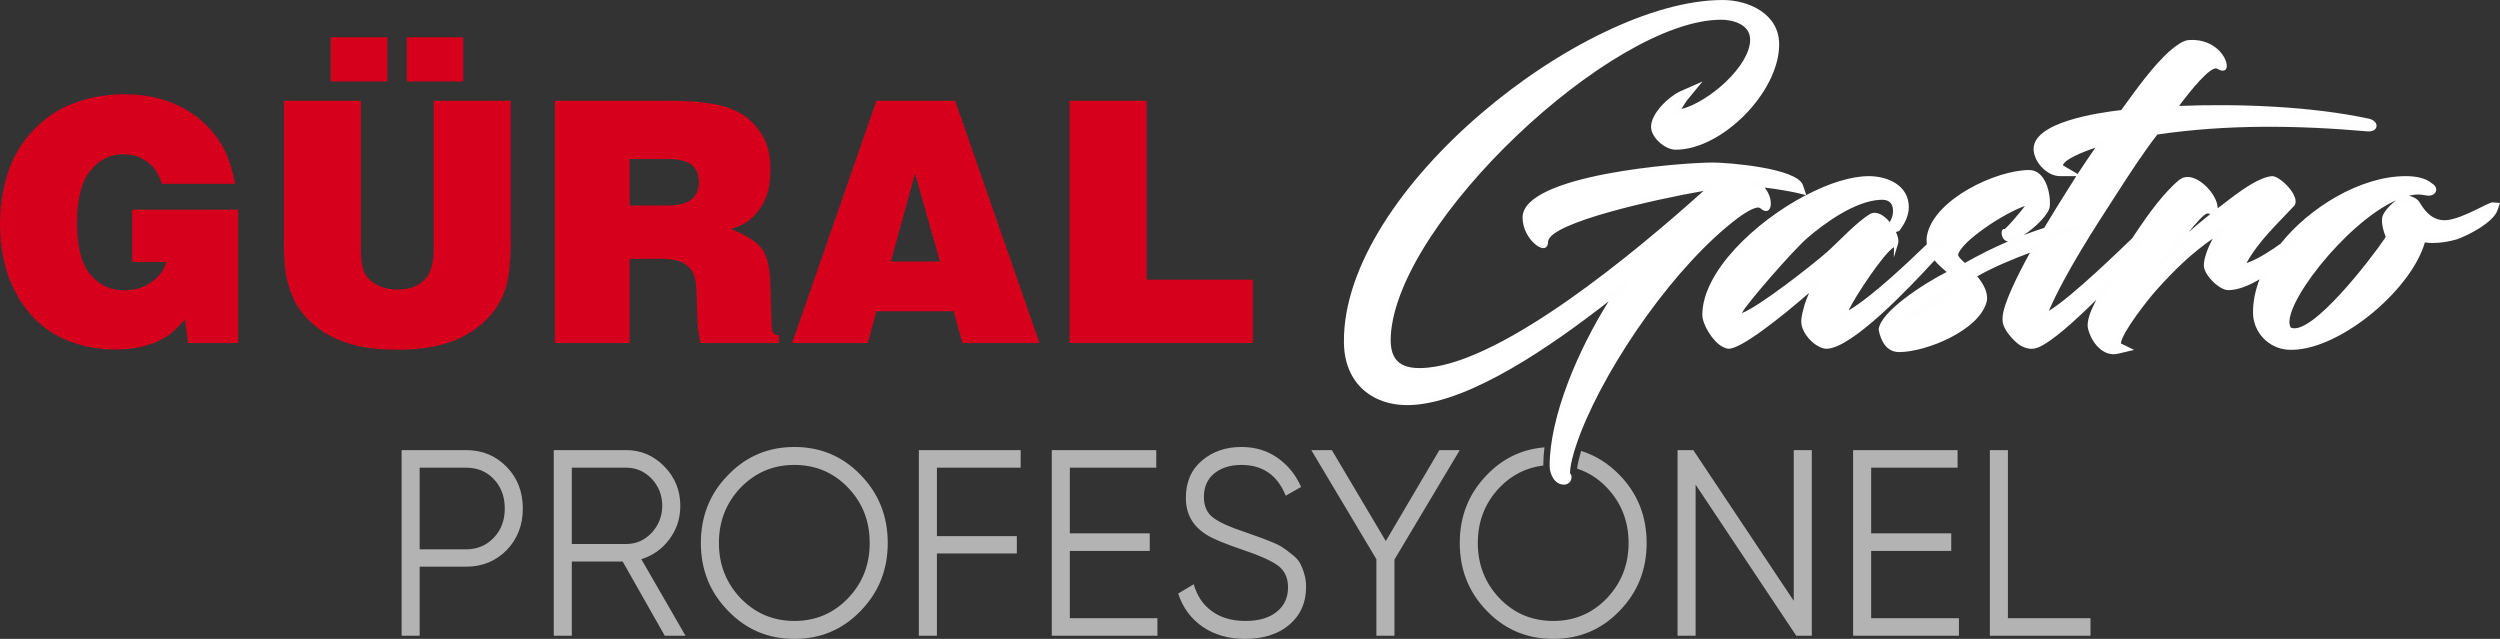
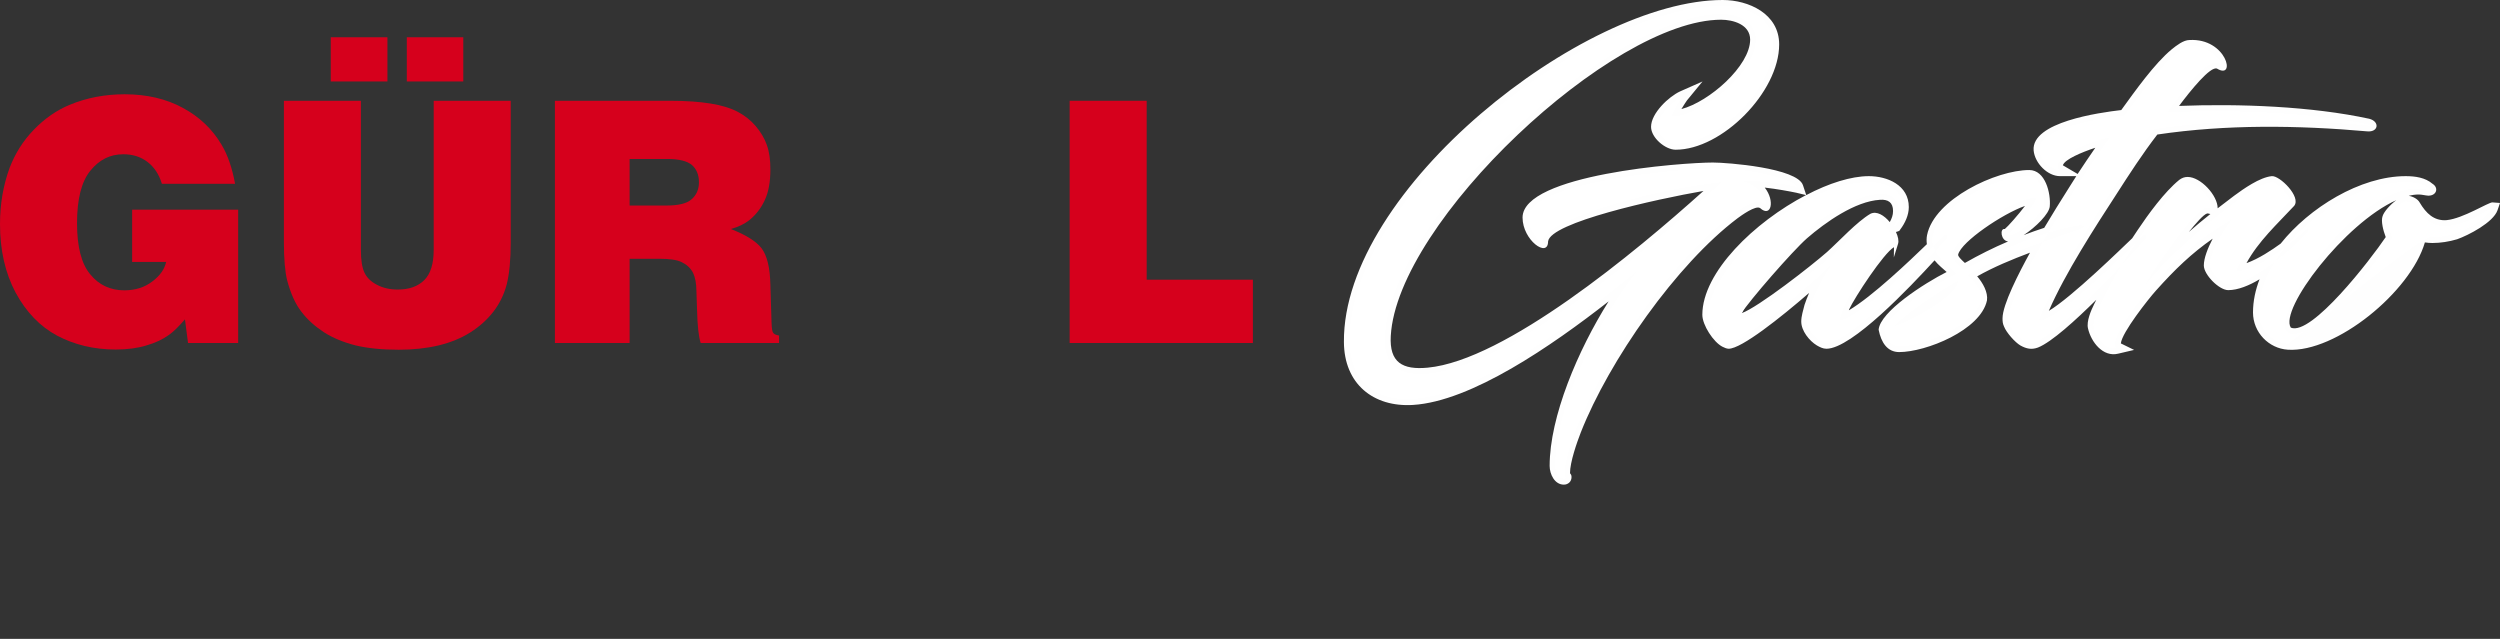
<svg xmlns="http://www.w3.org/2000/svg" width="90" height="23" viewBox="0 0 90 23" fill="none">
  <rect x="0" y="0" width="90" height="23" fill="#333333" stroke="none" />
  <path d="M8.463 6.618H5.829C5.725 6.277 5.552 6.014 5.31 5.83C5.068 5.645 4.778 5.553 4.439 5.553C3.962 5.553 3.568 5.752 3.25 6.149C2.932 6.54 2.773 7.172 2.773 8.038C2.773 8.883 2.932 9.501 3.25 9.877C3.561 10.261 3.976 10.452 4.474 10.452C4.868 10.452 5.207 10.346 5.483 10.133C5.767 9.92 5.926 9.685 5.981 9.43H4.757V7.548H8.574V12.348H6.769L6.659 11.496C6.431 11.759 6.237 11.951 6.071 12.064C5.864 12.213 5.601 12.341 5.276 12.434C4.958 12.533 4.584 12.583 4.169 12.583C3.381 12.583 2.683 12.412 2.061 12.086C1.438 11.752 0.94 11.233 0.56 10.53C0.187 9.828 0 9.004 0 8.066C0 7.342 0.118 6.668 0.346 6.043C0.539 5.539 0.823 5.077 1.21 4.679C1.597 4.275 2.033 3.969 2.517 3.77C3.118 3.522 3.775 3.394 4.488 3.394C5.283 3.394 5.981 3.557 6.583 3.884C7.177 4.204 7.641 4.644 7.973 5.205C8.201 5.581 8.36 6.057 8.463 6.618Z" fill="#D6001C" />
  <path fill-rule="evenodd" clip-rule="evenodd" d="M11.907 1.342H13.947V2.933H11.907V1.342ZM14.645 1.342H16.678V2.933H14.645V1.342ZM12.992 3.629H10.22V8.699C10.22 9.324 10.261 9.785 10.337 10.091C10.462 10.559 10.628 10.936 10.849 11.22C11.063 11.504 11.333 11.745 11.658 11.958C11.976 12.164 12.356 12.32 12.799 12.434C13.241 12.54 13.76 12.59 14.362 12.59C14.873 12.59 15.35 12.54 15.793 12.434C16.229 12.328 16.609 12.171 16.934 11.965C17.259 11.759 17.535 11.511 17.757 11.227C17.978 10.943 18.144 10.609 18.241 10.24C18.337 9.863 18.386 9.359 18.386 8.72V3.629H15.613V8.997C15.613 9.494 15.502 9.856 15.274 10.084C15.046 10.311 14.728 10.424 14.32 10.424C14.037 10.424 13.788 10.368 13.573 10.254C13.352 10.14 13.2 9.991 13.117 9.807C13.034 9.629 12.992 9.359 12.992 8.997V3.629Z" fill="#D6001C" />
  <path fill-rule="evenodd" clip-rule="evenodd" d="M19.976 3.628V12.348H22.666V9.316H23.745C24.104 9.316 24.367 9.352 24.54 9.437C24.72 9.522 24.851 9.643 24.941 9.806C25.024 9.97 25.072 10.197 25.072 10.495L25.093 11.141C25.107 11.709 25.148 12.107 25.224 12.348H28.046V12.079C27.949 12.064 27.873 12.036 27.838 11.986C27.803 11.951 27.783 11.83 27.776 11.631L27.734 10.254C27.721 9.643 27.617 9.21 27.423 8.947C27.23 8.691 26.856 8.457 26.31 8.244C26.573 8.173 26.794 8.067 26.967 7.932C27.209 7.74 27.402 7.491 27.534 7.2C27.672 6.902 27.734 6.533 27.734 6.1C27.734 5.745 27.693 5.453 27.603 5.212C27.52 4.978 27.389 4.757 27.209 4.544C27.029 4.331 26.815 4.161 26.559 4.026C26.303 3.891 25.978 3.792 25.584 3.728C25.19 3.664 24.706 3.628 24.125 3.628H19.976ZM23.994 7.399H22.666V5.723H24.028C24.45 5.723 24.747 5.801 24.913 5.943C25.079 6.092 25.162 6.298 25.162 6.561C25.162 6.817 25.072 7.023 24.899 7.172C24.727 7.328 24.422 7.399 23.994 7.399Z" fill="#D6001C" />
-   <path fill-rule="evenodd" clip-rule="evenodd" d="M31.551 3.628L28.516 12.348H31.24L31.551 11.205H34.331L34.649 12.348H37.422L34.386 3.628H31.551ZM32.07 9.416L32.941 6.249L33.84 9.416H32.07Z" fill="#D6001C" />
  <path d="M38.507 12.348V3.628H41.28V10.069H45.104V12.348H38.507Z" fill="#D6001C" />
  <path fill-rule="evenodd" clip-rule="evenodd" d="M65.025 7.023C65.834 6.597 66.643 6.341 67.279 6.341C67.942 6.341 68.717 6.661 68.717 7.456C68.717 7.747 68.579 8.038 68.406 8.266L68.378 8.308L68.33 8.329C68.302 8.337 68.281 8.344 68.254 8.351C68.33 8.514 68.364 8.67 68.33 8.777L68.178 9.267L68.184 8.898C67.811 9.111 66.767 10.708 66.567 11.141C66.567 11.149 66.56 11.163 66.56 11.17C67.403 10.673 68.751 9.387 69.367 8.791C69.353 8.684 69.353 8.571 69.374 8.464C69.637 7.165 71.87 6.121 73.052 6.121C73.633 6.121 73.834 6.959 73.792 7.428C73.772 7.697 73.287 8.18 72.852 8.464C73.094 8.372 73.343 8.28 73.592 8.202C73.882 7.719 74.173 7.243 74.477 6.767C74.567 6.625 74.657 6.483 74.746 6.341H74.159C73.709 6.341 73.253 5.872 73.211 5.418C73.121 4.395 75.569 4.055 76.365 3.962C76.855 3.288 77.561 2.287 78.183 1.775C78.349 1.64 78.605 1.441 78.819 1.441C80.161 1.363 80.513 2.89 79.815 2.471C79.58 2.365 78.854 3.266 78.446 3.813C80.624 3.728 83.217 3.827 85.291 4.275C85.678 4.374 85.63 4.765 85.222 4.729C82.719 4.509 80.154 4.474 77.664 4.843C77.132 5.532 76.655 6.27 76.185 7.002C75.438 8.152 74.345 9.835 73.758 11.191C74.581 10.701 76.399 8.919 76.759 8.578L76.952 8.287C77.332 7.719 77.92 6.909 78.453 6.476C78.549 6.405 78.639 6.37 78.757 6.37C79.22 6.37 79.836 7.03 79.836 7.499C80.036 7.342 80.237 7.193 80.423 7.051C80.769 6.796 81.35 6.384 81.785 6.341C82.069 6.313 82.857 7.094 82.588 7.413C81.979 8.067 81.302 8.684 80.873 9.473C81.315 9.316 81.792 8.997 82.104 8.77C83.127 7.484 84.966 6.341 86.605 6.341C86.944 6.341 87.31 6.391 87.573 6.618C87.808 6.767 87.711 7.051 87.414 7.044C87.31 7.037 87.179 7.002 87.075 7.002C86.965 7.002 86.84 7.016 86.716 7.051C86.868 7.073 87.041 7.165 87.11 7.293C87.338 7.676 87.621 7.96 88.078 7.925C88.672 7.868 89.585 7.278 89.73 7.286L90 7.307L89.91 7.57C89.758 8.01 88.859 8.471 88.458 8.613C88.168 8.699 87.863 8.748 87.566 8.748C87.483 8.748 87.386 8.741 87.296 8.727C86.778 10.509 84.095 12.697 82.366 12.59C81.675 12.547 81.108 11.965 81.108 11.248C81.108 10.836 81.198 10.431 81.343 10.055C80.977 10.275 80.569 10.445 80.216 10.445C79.891 10.445 79.338 9.892 79.338 9.558C79.338 9.295 79.476 8.94 79.656 8.592C78.895 9.125 78.314 9.679 77.609 10.467C77.353 10.751 76.385 11.972 76.351 12.363L76.828 12.597L76.254 12.732C75.708 12.867 75.279 12.313 75.168 11.823C75.106 11.568 75.279 11.17 75.389 10.95C75.417 10.9 75.438 10.843 75.466 10.793C74.726 11.525 73.855 12.32 73.364 12.512C73.135 12.597 72.949 12.555 72.741 12.441C72.541 12.327 72.23 11.972 72.147 11.759C72.098 11.653 72.091 11.575 72.091 11.461C72.091 10.964 72.679 9.828 73.08 9.096C72.437 9.338 71.766 9.615 71.179 9.948C71.386 10.19 71.573 10.524 71.531 10.815C71.303 11.887 69.332 12.675 68.371 12.675C67.942 12.675 67.721 12.327 67.631 11.873C67.673 11.227 69.277 10.197 70.079 9.792C69.941 9.664 69.789 9.551 69.644 9.373C68.772 10.325 66.663 12.555 65.751 12.555C65.626 12.555 65.516 12.498 65.405 12.434C65.135 12.271 64.845 11.908 64.845 11.575C64.845 11.383 64.914 11.17 64.962 10.978C65.004 10.843 65.066 10.694 65.128 10.545C64.112 11.425 62.694 12.555 62.231 12.555C62.162 12.555 62.065 12.512 62.01 12.483C61.685 12.32 61.284 11.702 61.284 11.333C61.284 9.799 63.165 7.989 65.018 7.023L64.665 6.938C64.43 6.888 63.967 6.803 63.531 6.753C63.911 7.236 63.759 7.847 63.365 7.492C63.206 7.378 62.674 7.768 62.556 7.854C60.35 9.515 57.923 12.988 56.907 15.572C56.769 15.927 56.52 16.637 56.52 17.035C56.561 17.085 56.575 17.113 56.575 17.177C56.575 17.34 56.45 17.447 56.298 17.447C55.967 17.447 55.787 17.071 55.787 16.773C55.787 15.004 56.803 12.611 57.91 10.85C55.856 12.455 52.966 14.45 50.864 14.578C49.439 14.664 48.388 13.819 48.381 12.313C48.333 6.838 57.004 0 62.017 0C62.943 0 64.05 0.49 64.05 1.598C64.05 3.316 61.989 5.39 60.323 5.39C59.949 5.39 59.438 4.956 59.438 4.566C59.438 4.076 60.081 3.472 60.489 3.288L61.291 2.933L60.731 3.614C60.696 3.664 60.606 3.799 60.53 3.927C61.533 3.664 63.005 2.372 63.005 1.427C63.005 0.881 62.39 0.71 61.961 0.71C58.034 0.71 50.297 7.981 50.068 12.093C50.013 13.052 50.49 13.321 51.396 13.236C54.183 12.973 58.871 9.082 61.325 6.874C59.617 7.172 55.807 8.01 55.731 8.692C55.731 9.302 54.812 8.649 54.812 7.832C54.812 6.284 60.544 5.851 61.664 5.851C62.176 5.851 64.7 6.043 64.907 6.668L65.025 7.023ZM68.032 7.996C68.102 7.868 68.15 7.747 68.15 7.598C68.15 7.286 67.97 7.172 67.68 7.193C66.788 7.243 65.716 8.003 65.052 8.578C64.527 9.04 62.964 10.836 62.694 11.276C63.289 11.07 65.239 9.544 65.778 9.068C66.214 8.677 66.85 7.981 67.334 7.697C67.562 7.584 67.832 7.754 68.032 7.996ZM72.292 8.692C72.029 8.67 71.981 8.209 72.174 8.244C72.285 8.152 72.665 7.726 72.9 7.413C72.091 7.697 70.612 8.699 70.494 9.16C70.473 9.224 70.625 9.366 70.736 9.466C71.234 9.182 71.759 8.919 72.292 8.692ZM74.795 6.263C75.002 5.944 75.217 5.631 75.431 5.319C74.94 5.482 74.325 5.738 74.263 5.951L74.795 6.263ZM79.573 7.705C79.531 7.697 79.497 7.683 79.462 7.683C79.331 7.712 79.034 8.06 78.798 8.351C79.054 8.123 79.317 7.91 79.573 7.705ZM86.266 7.207C84.413 8.031 82.041 11.141 82.47 11.795C83.21 12.107 85.347 9.338 85.886 8.535C85.796 8.301 85.706 7.953 85.775 7.776C85.824 7.619 86.045 7.371 86.266 7.207Z" fill="#FEFEFE" />
-   <path fill-rule="evenodd" clip-rule="evenodd" d="M63.842 1.598C63.842 0.54 62.701 0.213 62.017 0.213C57.177 0.213 48.54 6.909 48.582 12.313C48.596 13.62 49.453 14.457 50.857 14.365C53.242 14.223 56.748 11.56 58.933 9.757C57.647 11.361 55.987 14.557 55.987 16.772C55.987 17.049 56.16 17.234 56.298 17.234C56.354 17.234 56.368 17.206 56.368 17.177C56.368 17.167 56.362 17.161 56.356 17.152C56.344 17.137 56.326 17.114 56.326 17.049C56.326 16.829 56.437 16.197 56.72 15.494C57.488 13.52 59.79 9.671 62.438 7.683C62.916 7.328 63.282 7.165 63.49 7.328C63.711 7.527 63.476 6.668 62.722 6.519C62.985 6.476 64.07 6.582 64.713 6.732C64.637 6.519 63.289 6.064 61.664 6.064C60.516 6.064 55.019 6.554 55.019 7.832C55.019 8.315 55.524 8.841 55.524 8.691C55.524 7.988 59.216 6.852 61.975 6.561C59.694 8.663 54.473 13.158 51.417 13.449C50.124 13.563 49.806 12.931 49.861 12.079C50.096 7.655 58.124 0.504 61.961 0.504C62.584 0.504 63.206 0.788 63.206 1.427C63.206 2.677 61.187 4.189 60.198 4.189C60.115 4.189 60.489 3.586 60.572 3.479C60.15 3.671 59.645 4.232 59.645 4.566C59.645 4.779 59.998 5.176 60.323 5.176C61.837 5.176 63.842 3.238 63.842 1.598ZM65.135 11.148L65.135 11.148C65.09 11.315 65.052 11.457 65.052 11.574C65.052 11.83 65.315 12.135 65.509 12.256C65.612 12.313 65.675 12.341 65.751 12.341C66.503 12.341 68.402 10.424 69.671 9.038C69.815 9.305 70.069 9.53 70.25 9.69C70.331 9.761 70.397 9.82 70.432 9.863C69.941 10.062 67.88 11.276 67.839 11.894C67.908 12.206 68.06 12.469 68.371 12.469C69.284 12.469 71.13 11.702 71.331 10.765C71.372 10.467 71.019 10.048 70.84 9.906C71.602 9.438 72.674 9.018 73.542 8.709C72.646 10.267 72.299 11.137 72.299 11.461C72.299 11.584 72.316 11.628 72.327 11.655C72.329 11.662 72.332 11.668 72.333 11.674C72.416 11.894 72.727 12.192 72.838 12.256C72.969 12.32 73.108 12.377 73.287 12.313C73.902 12.08 75.366 10.625 76.382 9.54C76.066 10.053 75.777 10.574 75.576 11.042C75.41 11.368 75.341 11.645 75.369 11.773C75.466 12.178 75.804 12.625 76.205 12.526C75.901 12.377 76.738 11.113 77.457 10.325C78.411 9.238 79.068 8.663 80.361 7.889C79.995 8.315 79.545 9.153 79.545 9.558C79.545 9.728 79.967 10.239 80.216 10.239C80.687 10.239 81.323 9.863 81.883 9.434C81.528 10.01 81.315 10.629 81.315 11.248C81.315 11.795 81.737 12.341 82.38 12.377C83.867 12.469 86.771 10.396 87.144 8.478C87.22 8.507 87.359 8.535 87.566 8.535C87.794 8.535 88.092 8.507 88.396 8.407C89.08 8.173 89.64 7.704 89.716 7.498C89.665 7.494 89.576 7.55 89.447 7.63C89.177 7.798 88.734 8.075 88.099 8.138C87.538 8.173 87.2 7.846 86.937 7.399C86.909 7.356 86.757 7.243 86.612 7.25C86.432 7.271 86.017 7.704 85.969 7.846C85.913 7.988 86.052 8.422 86.128 8.549C85.18 10.019 83.182 12.32 82.394 11.993C81.606 11.645 84.537 6.788 87.075 6.788C87.129 6.788 87.19 6.799 87.257 6.812C87.31 6.821 87.367 6.832 87.428 6.838C87.483 6.838 87.525 6.838 87.455 6.788C87.359 6.703 87.137 6.554 86.605 6.554C85.155 6.554 83.342 7.554 82.259 8.903C81.616 9.389 80.981 9.737 80.499 9.778C80.9 8.807 81.825 7.883 82.268 7.441L82.268 7.441C82.337 7.372 82.394 7.315 82.436 7.271C82.532 7.158 81.958 6.533 81.806 6.554C81.509 6.582 81.087 6.824 80.541 7.222C79.338 8.116 77.934 9.323 77.187 10.325C77.485 9.785 77.976 9.11 78.356 8.592C78.778 8.017 79.262 7.456 79.476 7.47C79.528 7.477 79.564 7.496 79.588 7.508C79.616 7.523 79.628 7.529 79.628 7.498C79.628 7.136 79.096 6.582 78.757 6.582C78.702 6.582 78.646 6.59 78.563 6.646C78.218 6.938 77.609 7.676 77.118 8.407C77.049 8.509 76.979 8.614 76.908 8.72L76.789 8.835L76.789 8.835C75.784 9.805 73.931 11.594 73.398 11.532C73.737 10.609 74.795 8.777 76.012 6.881C76.096 6.754 76.177 6.63 76.257 6.509L76.257 6.509C76.712 5.82 77.113 5.213 77.554 4.651C79.898 4.289 82.456 4.275 85.236 4.516C85.402 4.537 85.347 4.509 85.236 4.473C83.231 4.047 80.271 3.927 78.017 4.047L78.128 3.898C78.728 3.092 79.482 2.079 79.905 2.286C80.174 2.443 79.614 1.605 78.833 1.654C78.702 1.654 78.522 1.768 78.308 1.946C77.962 2.23 77.568 2.691 76.475 4.161C74.906 4.346 73.364 4.75 73.419 5.397C73.453 5.858 73.93 6.128 74.159 6.128C73.792 5.915 74.622 5.226 75.95 4.949C75.438 5.659 75.03 6.291 74.65 6.881C74.299 7.436 73.993 7.936 73.73 8.385C72.966 8.62 71.901 9.031 70.708 9.721C70.684 9.697 70.653 9.671 70.62 9.641C70.463 9.504 70.242 9.309 70.293 9.11C70.473 8.436 72.644 7.072 73.294 7.129C73.26 7.413 72.326 8.422 72.285 8.422C72.271 8.422 72.299 8.478 72.312 8.478C72.686 8.478 73.571 7.619 73.585 7.413C73.626 6.994 73.447 6.334 73.052 6.334C71.822 6.334 69.803 7.413 69.574 8.507C69.55 8.631 69.562 8.75 69.597 8.863C68.616 9.806 67.01 11.318 66.242 11.546C66.242 11.432 66.297 11.255 66.38 11.056C66.802 10.133 68.06 8.564 68.136 8.713C68.192 8.535 67.714 7.74 67.431 7.889C67.156 8.044 66.545 8.63 66.168 8.992C66.061 9.095 65.973 9.179 65.917 9.231C65.191 9.863 63.227 11.312 62.764 11.475C62.722 11.489 62.694 11.489 62.667 11.475C62.535 11.404 63.593 9.586 64.921 8.422C65.834 7.626 66.857 7.023 67.666 6.98C68.088 6.952 68.357 7.165 68.357 7.598C68.357 7.818 68.274 7.988 68.198 8.116C68.192 8.138 68.219 8.145 68.247 8.138C68.385 7.946 68.51 7.704 68.51 7.456C68.51 6.781 67.811 6.554 67.279 6.554C64.693 6.554 61.484 9.757 61.484 11.333C61.484 11.617 61.851 12.164 62.107 12.292C62.134 12.313 62.203 12.341 62.231 12.341C62.819 12.341 65.557 9.92 65.972 9.487C65.702 9.849 65.329 10.509 65.163 11.042C65.153 11.078 65.144 11.114 65.135 11.148ZM82.259 8.903C82.121 9.075 81.995 9.253 81.883 9.434C82.481 8.976 82.991 8.459 83.12 8.28C83.106 8.251 83.023 8.258 83.009 8.28C82.764 8.502 82.511 8.713 82.259 8.903ZM76.908 8.72C77.002 8.629 77.087 8.548 77.16 8.478C77.243 8.407 77.298 8.521 77.263 8.564C77.076 8.783 76.76 9.136 76.382 9.54C76.553 9.261 76.732 8.985 76.908 8.72ZM73.73 8.385C74.405 8.178 74.846 8.109 74.933 8.109C74.961 8.109 75.016 8.138 75.016 8.173C75.056 8.189 74.8 8.276 74.384 8.417L74.384 8.417C74.147 8.498 73.858 8.596 73.542 8.709C73.602 8.604 73.665 8.496 73.73 8.385ZM69.597 8.863C69.676 8.787 69.751 8.715 69.821 8.647L69.996 8.478C70.072 8.407 70.135 8.521 70.1 8.564C69.968 8.711 69.824 8.871 69.671 9.038C69.641 8.981 69.616 8.923 69.597 8.863ZM70.487 10.104C70.487 10.651 68.751 11.574 68.198 11.738C68.606 11.312 69.644 10.595 70.487 10.104Z" fill="white" />
-   <path fill-rule="evenodd" clip-rule="evenodd" d="M30.984 21.992C30.334 22.666 29.539 23 28.599 23C27.658 23 26.863 22.666 26.213 21.992C25.556 21.324 25.231 20.508 25.231 19.549C25.231 18.583 25.556 17.767 26.213 17.099C26.863 16.425 27.658 16.091 28.599 16.091C29.539 16.091 30.334 16.425 30.984 17.099C31.634 17.767 31.959 18.583 31.959 19.549C31.959 20.508 31.634 21.324 30.984 21.992ZM18.241 16.808C17.846 16.403 17.363 16.204 16.775 16.204H14.458V22.886H15.108V20.401H16.775C17.363 20.401 17.846 20.202 18.241 19.805C18.628 19.4 18.822 18.903 18.822 18.306C18.822 17.71 18.628 17.206 18.241 16.808ZM17.777 19.357C17.515 19.634 17.183 19.776 16.775 19.776H15.108V16.836H16.775C17.183 16.836 17.515 16.971 17.777 17.248C18.04 17.525 18.172 17.88 18.172 18.306C18.172 18.732 18.04 19.08 17.777 19.357ZM23.931 22.886L22.417 20.216H20.585V22.886H19.935V16.204H22.541C23.081 16.204 23.537 16.403 23.918 16.794C24.298 17.184 24.491 17.653 24.491 18.207C24.491 18.661 24.36 19.066 24.097 19.414C23.834 19.769 23.496 20.003 23.088 20.131L24.678 22.886H23.931ZM20.585 19.584V16.836H22.541C22.901 16.836 23.205 16.971 23.461 17.234C23.71 17.504 23.841 17.831 23.841 18.207C23.841 18.583 23.71 18.91 23.461 19.18C23.205 19.45 22.901 19.584 22.541 19.584H20.585ZM28.599 22.354C27.831 22.354 27.188 22.077 26.663 21.537C26.144 20.991 25.881 20.33 25.881 19.549C25.881 18.761 26.144 18.1 26.663 17.554C27.188 17.014 27.831 16.737 28.599 16.737C29.366 16.737 30.009 17.014 30.528 17.554C31.053 18.1 31.309 18.761 31.309 19.549C31.309 20.33 31.053 20.991 30.528 21.537C30.009 22.077 29.366 22.354 28.599 22.354ZM36.744 16.836H33.729V19.3H36.606V19.925H33.729V22.886H33.079V16.204H36.744V16.836ZM41.667 22.255H38.514V19.833H41.391V19.201H38.514V16.836H41.626V16.204H37.864V22.886H41.667V22.255ZM44.827 23C44.233 23 43.728 22.858 43.299 22.567C42.877 22.276 42.58 21.878 42.414 21.367L42.974 21.033C43.092 21.445 43.306 21.772 43.624 21.999C43.935 22.233 44.343 22.354 44.841 22.354C45.325 22.354 45.698 22.24 45.968 22.02C46.238 21.8 46.369 21.509 46.369 21.147C46.369 20.799 46.245 20.536 46.003 20.358C45.754 20.181 45.346 19.996 44.772 19.805C44.101 19.577 43.652 19.393 43.437 19.251C42.94 18.945 42.691 18.505 42.691 17.923C42.691 17.355 42.884 16.907 43.271 16.581C43.652 16.254 44.129 16.091 44.689 16.091C45.2 16.091 45.636 16.226 46.01 16.496C46.383 16.765 46.66 17.113 46.839 17.532L46.286 17.845C45.989 17.106 45.456 16.737 44.689 16.737C44.288 16.737 43.963 16.843 43.714 17.042C43.465 17.248 43.34 17.532 43.34 17.895C43.34 18.228 43.458 18.477 43.679 18.64C43.901 18.803 44.267 18.974 44.786 19.144C45.021 19.229 45.187 19.286 45.29 19.322C45.394 19.357 45.539 19.414 45.733 19.492C45.934 19.57 46.072 19.641 46.169 19.705C46.258 19.762 46.376 19.847 46.507 19.954C46.639 20.053 46.736 20.16 46.798 20.266C46.853 20.373 46.908 20.5 46.95 20.65C46.998 20.799 47.019 20.955 47.019 21.133C47.019 21.694 46.819 22.148 46.417 22.489C46.017 22.83 45.484 23 44.827 23ZM50.2 20.145L52.551 16.204H51.818L49.889 19.478L47.946 16.204H47.206L49.55 20.131V22.886H50.2V20.145ZM58.304 21.992C57.654 22.666 56.858 23 55.918 23C54.971 23 54.176 22.666 53.526 21.992C52.876 21.324 52.551 20.508 52.551 19.549C52.551 18.583 52.876 17.767 53.526 17.099C54.1 16.503 54.791 16.169 55.6 16.105C55.572 16.332 55.559 16.552 55.559 16.758C54.943 16.836 54.418 17.099 53.982 17.554C53.463 18.1 53.201 18.761 53.201 19.549C53.201 20.33 53.463 20.991 53.982 21.537C54.501 22.077 55.144 22.354 55.918 22.354C56.686 22.354 57.329 22.077 57.847 21.537C58.366 20.991 58.629 20.33 58.629 19.549C58.629 18.761 58.366 18.1 57.847 17.554C57.536 17.227 57.177 17 56.776 16.872C56.796 16.68 56.858 16.453 56.921 16.233C57.439 16.396 57.896 16.68 58.304 17.099C58.954 17.767 59.279 18.583 59.279 19.549C59.279 20.508 58.954 21.324 58.304 21.992ZM65.225 16.204H64.575V21.63L60.959 16.204H60.392V22.886H61.042V17.447L64.665 22.886H65.225V16.204ZM67.362 22.255H70.522V22.886H66.712V16.204H70.473V16.836H67.362V19.201H70.245V19.833H67.362V22.255ZM75.258 22.255H72.285V16.204H71.635V22.886H75.258V22.255Z" fill="#B3B3B3" />
+   <path fill-rule="evenodd" clip-rule="evenodd" d="M63.842 1.598C63.842 0.54 62.701 0.213 62.017 0.213C57.177 0.213 48.54 6.909 48.582 12.313C48.596 13.62 49.453 14.457 50.857 14.365C53.242 14.223 56.748 11.56 58.933 9.757C57.647 11.361 55.987 14.557 55.987 16.772C55.987 17.049 56.16 17.234 56.298 17.234C56.354 17.234 56.368 17.206 56.368 17.177C56.368 17.167 56.362 17.161 56.356 17.152C56.344 17.137 56.326 17.114 56.326 17.049C56.326 16.829 56.437 16.197 56.72 15.494C57.488 13.52 59.79 9.671 62.438 7.683C62.916 7.328 63.282 7.165 63.49 7.328C63.711 7.527 63.476 6.668 62.722 6.519C62.985 6.476 64.07 6.582 64.713 6.732C64.637 6.519 63.289 6.064 61.664 6.064C60.516 6.064 55.019 6.554 55.019 7.832C55.019 8.315 55.524 8.841 55.524 8.691C55.524 7.988 59.216 6.852 61.975 6.561C59.694 8.663 54.473 13.158 51.417 13.449C50.124 13.563 49.806 12.931 49.861 12.079C50.096 7.655 58.124 0.504 61.961 0.504C62.584 0.504 63.206 0.788 63.206 1.427C63.206 2.677 61.187 4.189 60.198 4.189C60.115 4.189 60.489 3.586 60.572 3.479C60.15 3.671 59.645 4.232 59.645 4.566C59.645 4.779 59.998 5.176 60.323 5.176C61.837 5.176 63.842 3.238 63.842 1.598ZM65.135 11.148L65.135 11.148C65.09 11.315 65.052 11.457 65.052 11.574C65.052 11.83 65.315 12.135 65.509 12.256C65.612 12.313 65.675 12.341 65.751 12.341C66.503 12.341 68.402 10.424 69.671 9.038C69.815 9.305 70.069 9.53 70.25 9.69C70.331 9.761 70.397 9.82 70.432 9.863C69.941 10.062 67.88 11.276 67.839 11.894C67.908 12.206 68.06 12.469 68.371 12.469C69.284 12.469 71.13 11.702 71.331 10.765C71.372 10.467 71.019 10.048 70.84 9.906C71.602 9.438 72.674 9.018 73.542 8.709C72.646 10.267 72.299 11.137 72.299 11.461C72.299 11.584 72.316 11.628 72.327 11.655C72.329 11.662 72.332 11.668 72.333 11.674C72.416 11.894 72.727 12.192 72.838 12.256C72.969 12.32 73.108 12.377 73.287 12.313C73.902 12.08 75.366 10.625 76.382 9.54C76.066 10.053 75.777 10.574 75.576 11.042C75.41 11.368 75.341 11.645 75.369 11.773C75.466 12.178 75.804 12.625 76.205 12.526C75.901 12.377 76.738 11.113 77.457 10.325C78.411 9.238 79.068 8.663 80.361 7.889C79.995 8.315 79.545 9.153 79.545 9.558C79.545 9.728 79.967 10.239 80.216 10.239C80.687 10.239 81.323 9.863 81.883 9.434C81.528 10.01 81.315 10.629 81.315 11.248C81.315 11.795 81.737 12.341 82.38 12.377C87.22 8.507 87.359 8.535 87.566 8.535C87.794 8.535 88.092 8.507 88.396 8.407C89.08 8.173 89.64 7.704 89.716 7.498C89.665 7.494 89.576 7.55 89.447 7.63C89.177 7.798 88.734 8.075 88.099 8.138C87.538 8.173 87.2 7.846 86.937 7.399C86.909 7.356 86.757 7.243 86.612 7.25C86.432 7.271 86.017 7.704 85.969 7.846C85.913 7.988 86.052 8.422 86.128 8.549C85.18 10.019 83.182 12.32 82.394 11.993C81.606 11.645 84.537 6.788 87.075 6.788C87.129 6.788 87.19 6.799 87.257 6.812C87.31 6.821 87.367 6.832 87.428 6.838C87.483 6.838 87.525 6.838 87.455 6.788C87.359 6.703 87.137 6.554 86.605 6.554C85.155 6.554 83.342 7.554 82.259 8.903C81.616 9.389 80.981 9.737 80.499 9.778C80.9 8.807 81.825 7.883 82.268 7.441L82.268 7.441C82.337 7.372 82.394 7.315 82.436 7.271C82.532 7.158 81.958 6.533 81.806 6.554C81.509 6.582 81.087 6.824 80.541 7.222C79.338 8.116 77.934 9.323 77.187 10.325C77.485 9.785 77.976 9.11 78.356 8.592C78.778 8.017 79.262 7.456 79.476 7.47C79.528 7.477 79.564 7.496 79.588 7.508C79.616 7.523 79.628 7.529 79.628 7.498C79.628 7.136 79.096 6.582 78.757 6.582C78.702 6.582 78.646 6.59 78.563 6.646C78.218 6.938 77.609 7.676 77.118 8.407C77.049 8.509 76.979 8.614 76.908 8.72L76.789 8.835L76.789 8.835C75.784 9.805 73.931 11.594 73.398 11.532C73.737 10.609 74.795 8.777 76.012 6.881C76.096 6.754 76.177 6.63 76.257 6.509L76.257 6.509C76.712 5.82 77.113 5.213 77.554 4.651C79.898 4.289 82.456 4.275 85.236 4.516C85.402 4.537 85.347 4.509 85.236 4.473C83.231 4.047 80.271 3.927 78.017 4.047L78.128 3.898C78.728 3.092 79.482 2.079 79.905 2.286C80.174 2.443 79.614 1.605 78.833 1.654C78.702 1.654 78.522 1.768 78.308 1.946C77.962 2.23 77.568 2.691 76.475 4.161C74.906 4.346 73.364 4.75 73.419 5.397C73.453 5.858 73.93 6.128 74.159 6.128C73.792 5.915 74.622 5.226 75.95 4.949C75.438 5.659 75.03 6.291 74.65 6.881C74.299 7.436 73.993 7.936 73.73 8.385C72.966 8.62 71.901 9.031 70.708 9.721C70.684 9.697 70.653 9.671 70.62 9.641C70.463 9.504 70.242 9.309 70.293 9.11C70.473 8.436 72.644 7.072 73.294 7.129C73.26 7.413 72.326 8.422 72.285 8.422C72.271 8.422 72.299 8.478 72.312 8.478C72.686 8.478 73.571 7.619 73.585 7.413C73.626 6.994 73.447 6.334 73.052 6.334C71.822 6.334 69.803 7.413 69.574 8.507C69.55 8.631 69.562 8.75 69.597 8.863C68.616 9.806 67.01 11.318 66.242 11.546C66.242 11.432 66.297 11.255 66.38 11.056C66.802 10.133 68.06 8.564 68.136 8.713C68.192 8.535 67.714 7.74 67.431 7.889C67.156 8.044 66.545 8.63 66.168 8.992C66.061 9.095 65.973 9.179 65.917 9.231C65.191 9.863 63.227 11.312 62.764 11.475C62.722 11.489 62.694 11.489 62.667 11.475C62.535 11.404 63.593 9.586 64.921 8.422C65.834 7.626 66.857 7.023 67.666 6.98C68.088 6.952 68.357 7.165 68.357 7.598C68.357 7.818 68.274 7.988 68.198 8.116C68.192 8.138 68.219 8.145 68.247 8.138C68.385 7.946 68.51 7.704 68.51 7.456C68.51 6.781 67.811 6.554 67.279 6.554C64.693 6.554 61.484 9.757 61.484 11.333C61.484 11.617 61.851 12.164 62.107 12.292C62.134 12.313 62.203 12.341 62.231 12.341C62.819 12.341 65.557 9.92 65.972 9.487C65.702 9.849 65.329 10.509 65.163 11.042C65.153 11.078 65.144 11.114 65.135 11.148ZM82.259 8.903C82.121 9.075 81.995 9.253 81.883 9.434C82.481 8.976 82.991 8.459 83.12 8.28C83.106 8.251 83.023 8.258 83.009 8.28C82.764 8.502 82.511 8.713 82.259 8.903ZM76.908 8.72C77.002 8.629 77.087 8.548 77.16 8.478C77.243 8.407 77.298 8.521 77.263 8.564C77.076 8.783 76.76 9.136 76.382 9.54C76.553 9.261 76.732 8.985 76.908 8.72ZM73.73 8.385C74.405 8.178 74.846 8.109 74.933 8.109C74.961 8.109 75.016 8.138 75.016 8.173C75.056 8.189 74.8 8.276 74.384 8.417L74.384 8.417C74.147 8.498 73.858 8.596 73.542 8.709C73.602 8.604 73.665 8.496 73.73 8.385ZM69.597 8.863C69.676 8.787 69.751 8.715 69.821 8.647L69.996 8.478C70.072 8.407 70.135 8.521 70.1 8.564C69.968 8.711 69.824 8.871 69.671 9.038C69.641 8.981 69.616 8.923 69.597 8.863ZM70.487 10.104C70.487 10.651 68.751 11.574 68.198 11.738C68.606 11.312 69.644 10.595 70.487 10.104Z" fill="white" />
</svg>